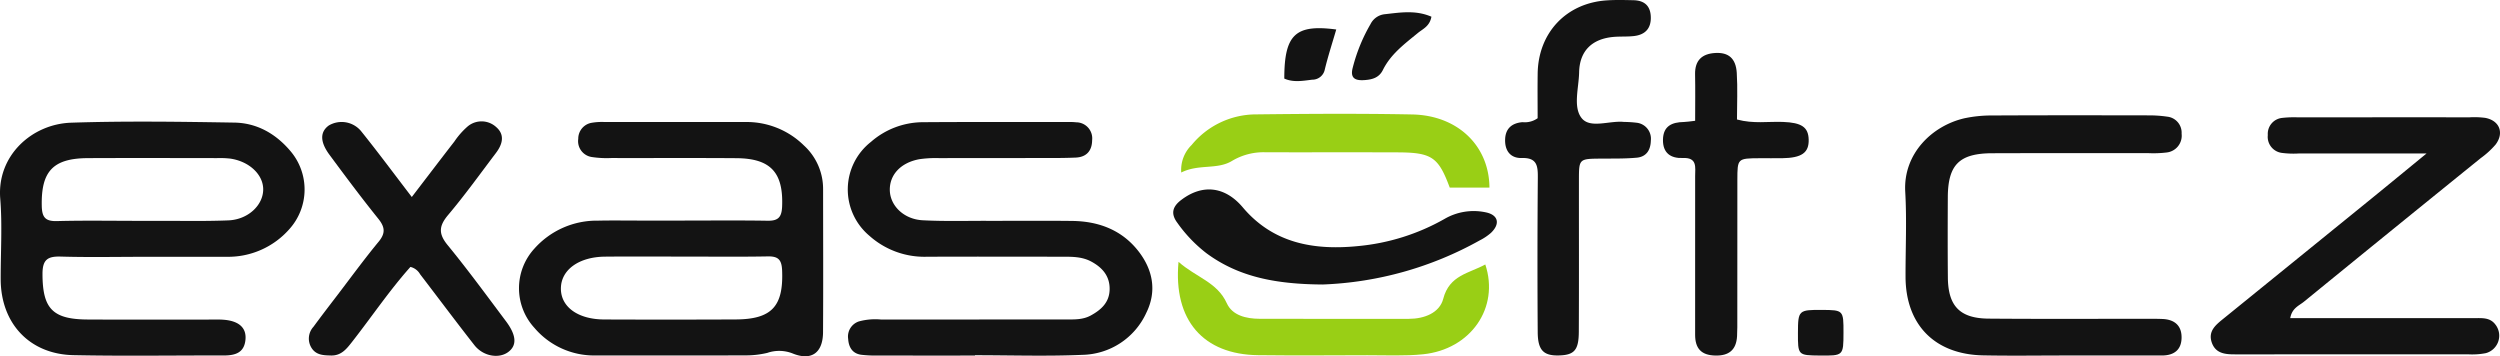
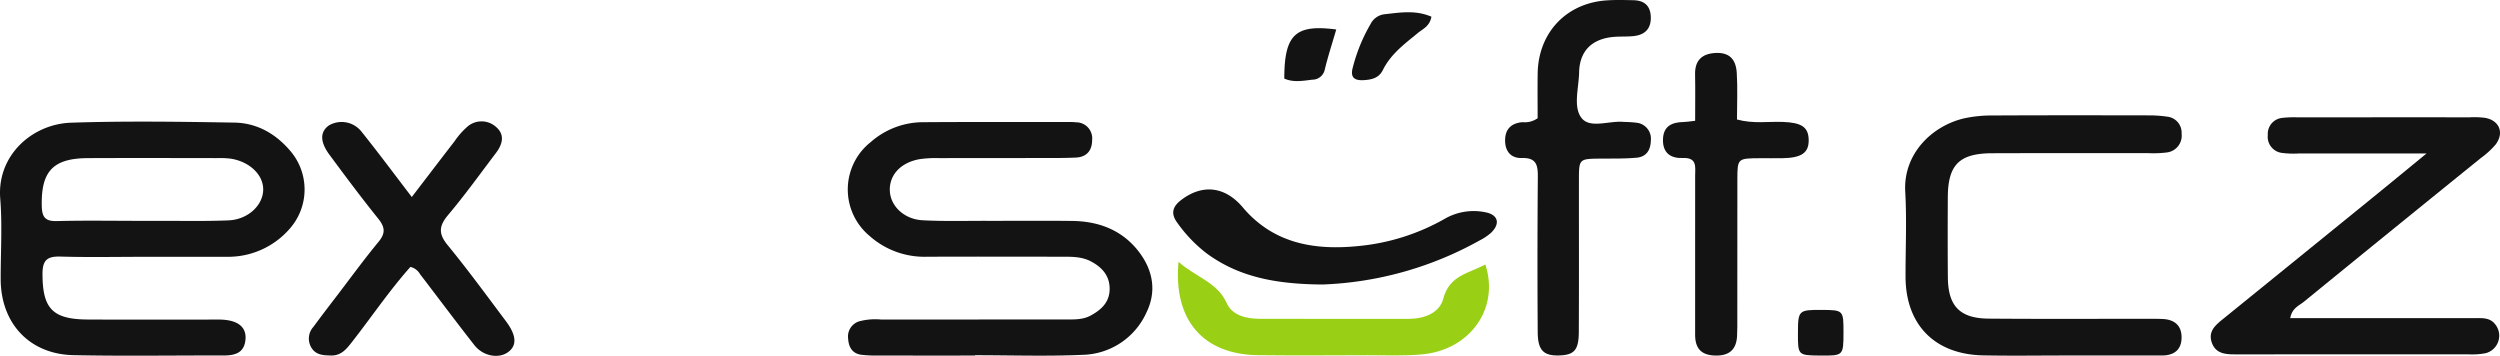
<svg xmlns="http://www.w3.org/2000/svg" viewBox="0 0 559.149 79.686">
  <g id="Layer_2" data-name="Layer 2">
    <g id="Layer_1-2" data-name="Layer 1">
-       <path d="M179.81,32.54a18.25,18.25,0,0,0-13.093-5.25q-15.735.008-31.468,0a13.57,13.57,0,0,0-2.982.186,3.6,3.6,0,0,0-2.934,3.579,3.586,3.586,0,0,0,2.941,4.051,22.2,22.2,0,0,0,4.475.238c9.324.021,18.648-.038,27.971.034,7.688.059,10.516,3.245,10.207,10.828-.1,2.377-.878,3.2-3.228,3.163-6.492-.106-12.987-.037-19.48-.036l-8.991,0c-3.163,0-6.328-.051-9.49.017a18.661,18.661,0,0,0-14.2,6.237,13.116,13.116,0,0,0,0,17.754,17.528,17.528,0,0,0,13.666,6.163c11.155-.021,22.311.024,33.466-.018a20.75,20.75,0,0,0,4.942-.559,8.163,8.163,0,0,1,5.658.122c4.272,1.744,6.782-.187,6.81-4.745.067-10.66.018-21.321.013-31.981A13.149,13.149,0,0,0,179.81,32.54ZM164.53,71.448q-14.71.066-29.422.006c-5.944-.03-9.761-2.892-9.657-7.064.1-4.09,4.055-6.936,9.873-6.99s11.636-.012,17.454-.013c6.317,0,12.635.076,18.949-.04,2.359-.044,3.1.761,3.2,3.142C175.25,68.5,172.635,71.412,164.53,71.448Z" style="fill:#131313" />
      <path d="M52.407,27.42c-12.159-.2-24.333-.378-36.482.021C7.137,27.73-.725,34.81.053,44.428c.483,5.962.086,11.994.1,18,.021,9.885,6.434,16.8,16.284,17.006,11.159.233,22.325.05,33.489.075,2.572.006,4.721-.517,4.981-3.6.22-2.6-1.467-4.12-4.857-4.392-1.159-.092-2.331-.041-3.5-.042-9,0-17.995.035-26.991-.015-7.861-.043-10.044-2.5-10.054-10.21,0-3.2,1.165-3.951,4.1-3.864,6.159.181,12.328.055,18.493.052s12.329.009,18.494-.007a18.23,18.23,0,0,0,14.178-6.244,13.249,13.249,0,0,0,.189-17.4C61.678,29.907,57.463,27.5,52.407,27.42ZM51.079,49.29c-5.3.218-10.625.087-15.938.105-1.329,0-2.657,0-3.986,0-6.144,0-12.291-.111-18.431.053-2.673.071-3.336-.932-3.384-3.462-.146-7.664,2.508-10.577,10.292-10.619,9.631-.051,19.263-.014,28.894-.005a20.726,20.726,0,0,1,2.983.112c4.244.618,7.367,3.575,7.359,6.89C58.859,45.9,55.482,49.109,51.079,49.29Z" style="fill:#131313" />
      <path d="M239.862,49.417c-6.331-.079-12.664-.011-19-.025-4.832-.011-9.673.128-14.493-.127-4.232-.223-7.294-3.263-7.354-6.742-.06-3.448,2.46-6.163,6.62-6.918a25.694,25.694,0,0,1,4.479-.238c7.166-.025,14.331-.009,21.5-.024,3-.006,6,.032,9-.1,2.365-.107,3.63-1.5,3.652-3.887a3.594,3.594,0,0,0-3.556-4,13.117,13.117,0,0,0-1.5-.071c-11,.006-22-.031-32.994.049a17.743,17.743,0,0,0-11.428,4.408,13.514,13.514,0,0,0-.349,20.983,18.464,18.464,0,0,0,12.824,4.7c10.164-.051,20.329-.009,30.494-.009,2.173,0,4.338.017,6.328,1.092,2.528,1.366,4.191,3.31,4.091,6.336-.094,2.85-1.942,4.479-4.236,5.73-1.841,1-3.87.871-5.863.873q-20.5.018-40.992.02a13.956,13.956,0,0,0-4.95.412A3.552,3.552,0,0,0,189.7,75.8c.118,1.827.92,3.25,2.878,3.541a27.724,27.724,0,0,0,3.987.175q10.748.022,21.5.007v-.074c8,0,16.008.267,23.991-.084a16.064,16.064,0,0,0,14.322-9.394c2.381-4.807,1.49-9.531-1.64-13.638C251.058,51.512,245.826,49.491,239.862,49.417Z" style="fill:#131313" />
      <path d="M553.583,71.15q-15.99,0-31.979,0h-9.373c.4-2.251,1.972-2.778,3.056-3.662q19.745-16.107,39.561-32.127a19.008,19.008,0,0,0,3.306-3.017c1.982-2.617.894-5.373-2.286-5.978a18.834,18.834,0,0,0-3.488-.129q-19.238-.008-38.475.007a24.277,24.277,0,0,0-3.489.129,3.584,3.584,0,0,0-3.2,3.833,3.62,3.62,0,0,0,3.05,3.978,20,20,0,0,0,3.984.137c9.072.008,18.143,0,28.478,0-4.786,3.918-8.582,7.049-12.4,10.151Q513.838,57.86,497.342,71.232c-1.691,1.374-3.547,2.789-2.66,5.368.877,2.549,3.131,2.669,5.368,2.659.5,0,1,0,1.5,0q25.233,0,50.466-.012a15.792,15.792,0,0,0,3.966-.264,4.045,4.045,0,0,0,2.14-6.39C556.941,71.01,555.245,71.151,553.583,71.15Z" style="fill:#131313" />
      <path d="M445.58,34.274c11.654-.039,23.308-.01,34.962-.02a24.472,24.472,0,0,0,3.985-.143,3.781,3.781,0,0,0,3.412-4.208A3.605,3.605,0,0,0,484.7,26.09a28.09,28.09,0,0,0-3.973-.286c-11.655-.018-23.309-.037-34.963.024a29.329,29.329,0,0,0-6.438.634c-7.2,1.676-13.688,7.917-13.2,16.452.36,6.308.053,12.654.068,18.984.027,10.733,6.52,17.371,17.36,17.585,6.324.126,12.652.023,18.979.027q10.488,0,20.977,0c2.809,0,4.477-1.329,4.42-4.2-.052-2.609-1.7-3.844-4.212-3.963-1.329-.063-2.663-.042-3.994-.043-11.655-.007-23.309.056-34.963-.042-6.4-.053-9.037-2.791-9.1-9.16-.055-6-.042-11.993-.012-17.989C435.684,36.833,438.219,34.3,445.58,34.274Z" style="fill:#131313" />
      <path d="M100.109,54.808c-2.094-2.555-1.936-4.29.13-6.741,3.751-4.447,7.152-9.19,10.669-13.832,1.433-1.891,2.107-4.03.085-5.8a4.837,4.837,0,0,0-6.427-.131,17.289,17.289,0,0,0-2.948,3.358c-3.048,3.927-6.056,7.884-9.515,12.4-4.089-5.336-7.645-10.137-11.387-14.787a5.652,5.652,0,0,0-7.192-1.2c-1.956,1.433-1.984,3.63.171,6.546,3.561,4.816,7.145,9.62,10.9,14.283,1.517,1.884,1.669,3.246.078,5.172-3.178,3.846-6.122,7.885-9.153,11.852C73.7,68.308,71.875,70.682,70.1,73.1a3.906,3.906,0,0,0-.463,4.646c1.02,1.687,2.683,1.722,4.382,1.766,2.337.06,3.525-1.513,4.779-3.116,4.375-5.595,8.358-11.507,13-16.7a3.413,3.413,0,0,1,2.166,1.643c4.05,5.283,8.027,10.621,12.137,15.857,1.937,2.469,5.4,3.083,7.5,1.586,2.041-1.459,1.962-3.728-.439-6.934C108.868,66.119,104.64,60.339,100.109,54.808Z" style="fill:#131313" />
      <path d="M366.206,27.471a25.885,25.885,0,0,0-2.979-.2c-3.249-.348-7.578,1.58-9.495-.876-1.939-2.484-.613-6.736-.546-10.2.094-4.828,2.905-7.551,7.809-7.947,1.491-.12,3-.012,4.487-.19,2.535-.3,3.857-1.76,3.731-4.388C369.1,1.2,367.669.1,365.335.048c-2-.044-4-.1-5.992.038-9.053.609-15.3,7.253-15.428,16.364-.047,3.462-.008,6.925-.008,9.989a4.926,4.926,0,0,1-3.38.884c-2.33.192-3.766,1.377-3.886,3.733-.129,2.536,1.093,4.36,3.738,4.286,3.424-.1,3.591,1.792,3.569,4.435q-.141,17.242-.024,34.486c.021,4.1,1.313,5.357,4.87,5.231,3.3-.116,4.3-1.194,4.322-5.256.06-11.329.014-22.658.026-33.987.006-4.75.025-4.735,4.956-4.777,2.662-.022,5.337.037,7.981-.206,2.142-.2,3.1-1.711,3.146-3.824A3.6,3.6,0,0,0,366.206,27.471Z" style="fill:#131313" />
      <path d="M404.529,31.193c-.081-2.774-1.609-3.766-5.744-3.923-3.286-.125-6.618.456-10.292-.544,0-3.5.169-6.987-.049-10.449-.205-3.23-1.857-4.6-4.815-4.427s-4.571,1.649-4.507,4.778c.067,3.31.015,6.623.015,10.388-1.234.136-1.876.258-2.519.269-2.638.045-4.617.871-4.678,3.937-.06,3.01,1.738,4.231,4.446,4.117,3.276-.137,2.749,2.088,2.75,4.032q.013,17.739-.005,35.479c-.006,3.065,1.349,4.594,4.492,4.673,3.075.078,4.715-1.266,4.887-4.329.075-1.329.055-2.664.056-4,.005-10.327-.01-20.654.011-30.981.009-4.79.04-4.794,5-4.826,1.664-.011,3.33.025,4.994,0C402.982,35.323,404.616,34.163,404.529,31.193Z" style="fill:#131313" />
      <path d="M332.225,47.474a12.96,12.96,0,0,0-9.142,1.49,48.161,48.161,0,0,1-19.355,6.076c-9.849.979-18.96-.6-25.772-8.666-3.925-4.649-8.966-5.311-13.777-1.642-1.917,1.462-2.392,3.032-.868,5.084a31.617,31.617,0,0,0,6.518,6.816c7.3,5.385,15.675,6.928,26,7a77.993,77.993,0,0,0,35.147-9.879,11.807,11.807,0,0,0,2.476-1.657C335.6,50.061,335.122,48.034,332.225,47.474Z" style="fill:#131313" />
      <path d="M322.794,66.827c-.818,3.151-4.229,4.483-7.677,4.484-11.143,0-22.286.024-33.428-.011-2.955-.01-6.07-.745-7.3-3.47-2.142-4.732-6.855-5.784-10.8-9.264-1.21,13.11,5.592,20.728,17.781,20.872,8.148.1,16.3.037,24.447.014,4.156-.012,8.343.207,12.461-.213C328.933,78.153,335.424,68.83,332.2,59.15,328.577,61.151,324.173,61.509,322.794,66.827Z" style="fill:#99cf15" />
-       <path d="M275.563,35.983a13.756,13.756,0,0,1,7.574-1.925c9.813.022,19.625-.018,29.438.019,7.683.029,9.137,1.063,11.672,7.877h8.881C333.068,32.581,326,25.8,315.87,25.6c-11.638-.229-23.285-.151-34.925-.016a18.674,18.674,0,0,0-14.418,6.837,7.792,7.792,0,0,0-2.329,6.163C268.12,36.616,272.25,38.012,275.563,35.983Z" style="fill:#99cf15" />
      <path d="M305.169,17.915c1.7-.119,3.253-.491,4.131-2.267,1.754-3.55,4.866-5.843,7.829-8.276,1.11-.911,2.641-1.487,3.024-3.635-3.6-1.55-7.061-.92-10.519-.547a4.009,4.009,0,0,0-3.108,2.21,37.816,37.816,0,0,0-3.955,9.667C301.884,17.549,303.163,18.056,305.169,17.915Z" style="fill:#131313" />
      <path d="M293.505,17.822a2.827,2.827,0,0,0,2.8-2.291c.728-3,1.689-5.948,2.559-8.935-9.144-1.212-11.616,1.133-11.619,10.978C289.279,18.487,291.406,18.068,293.505,17.822Z" style="fill:#131313" />
      <path d="M407.5,69.315c-5.228-.03-5.358.094-5.372,5.128-.015,5.009,0,5.03,4.861,5.076,5.306.05,5.31.046,5.324-5.078C412.328,69.379,412.294,69.343,407.5,69.315Z" style="fill:#131313" />
    </g>
  </g>
</svg>